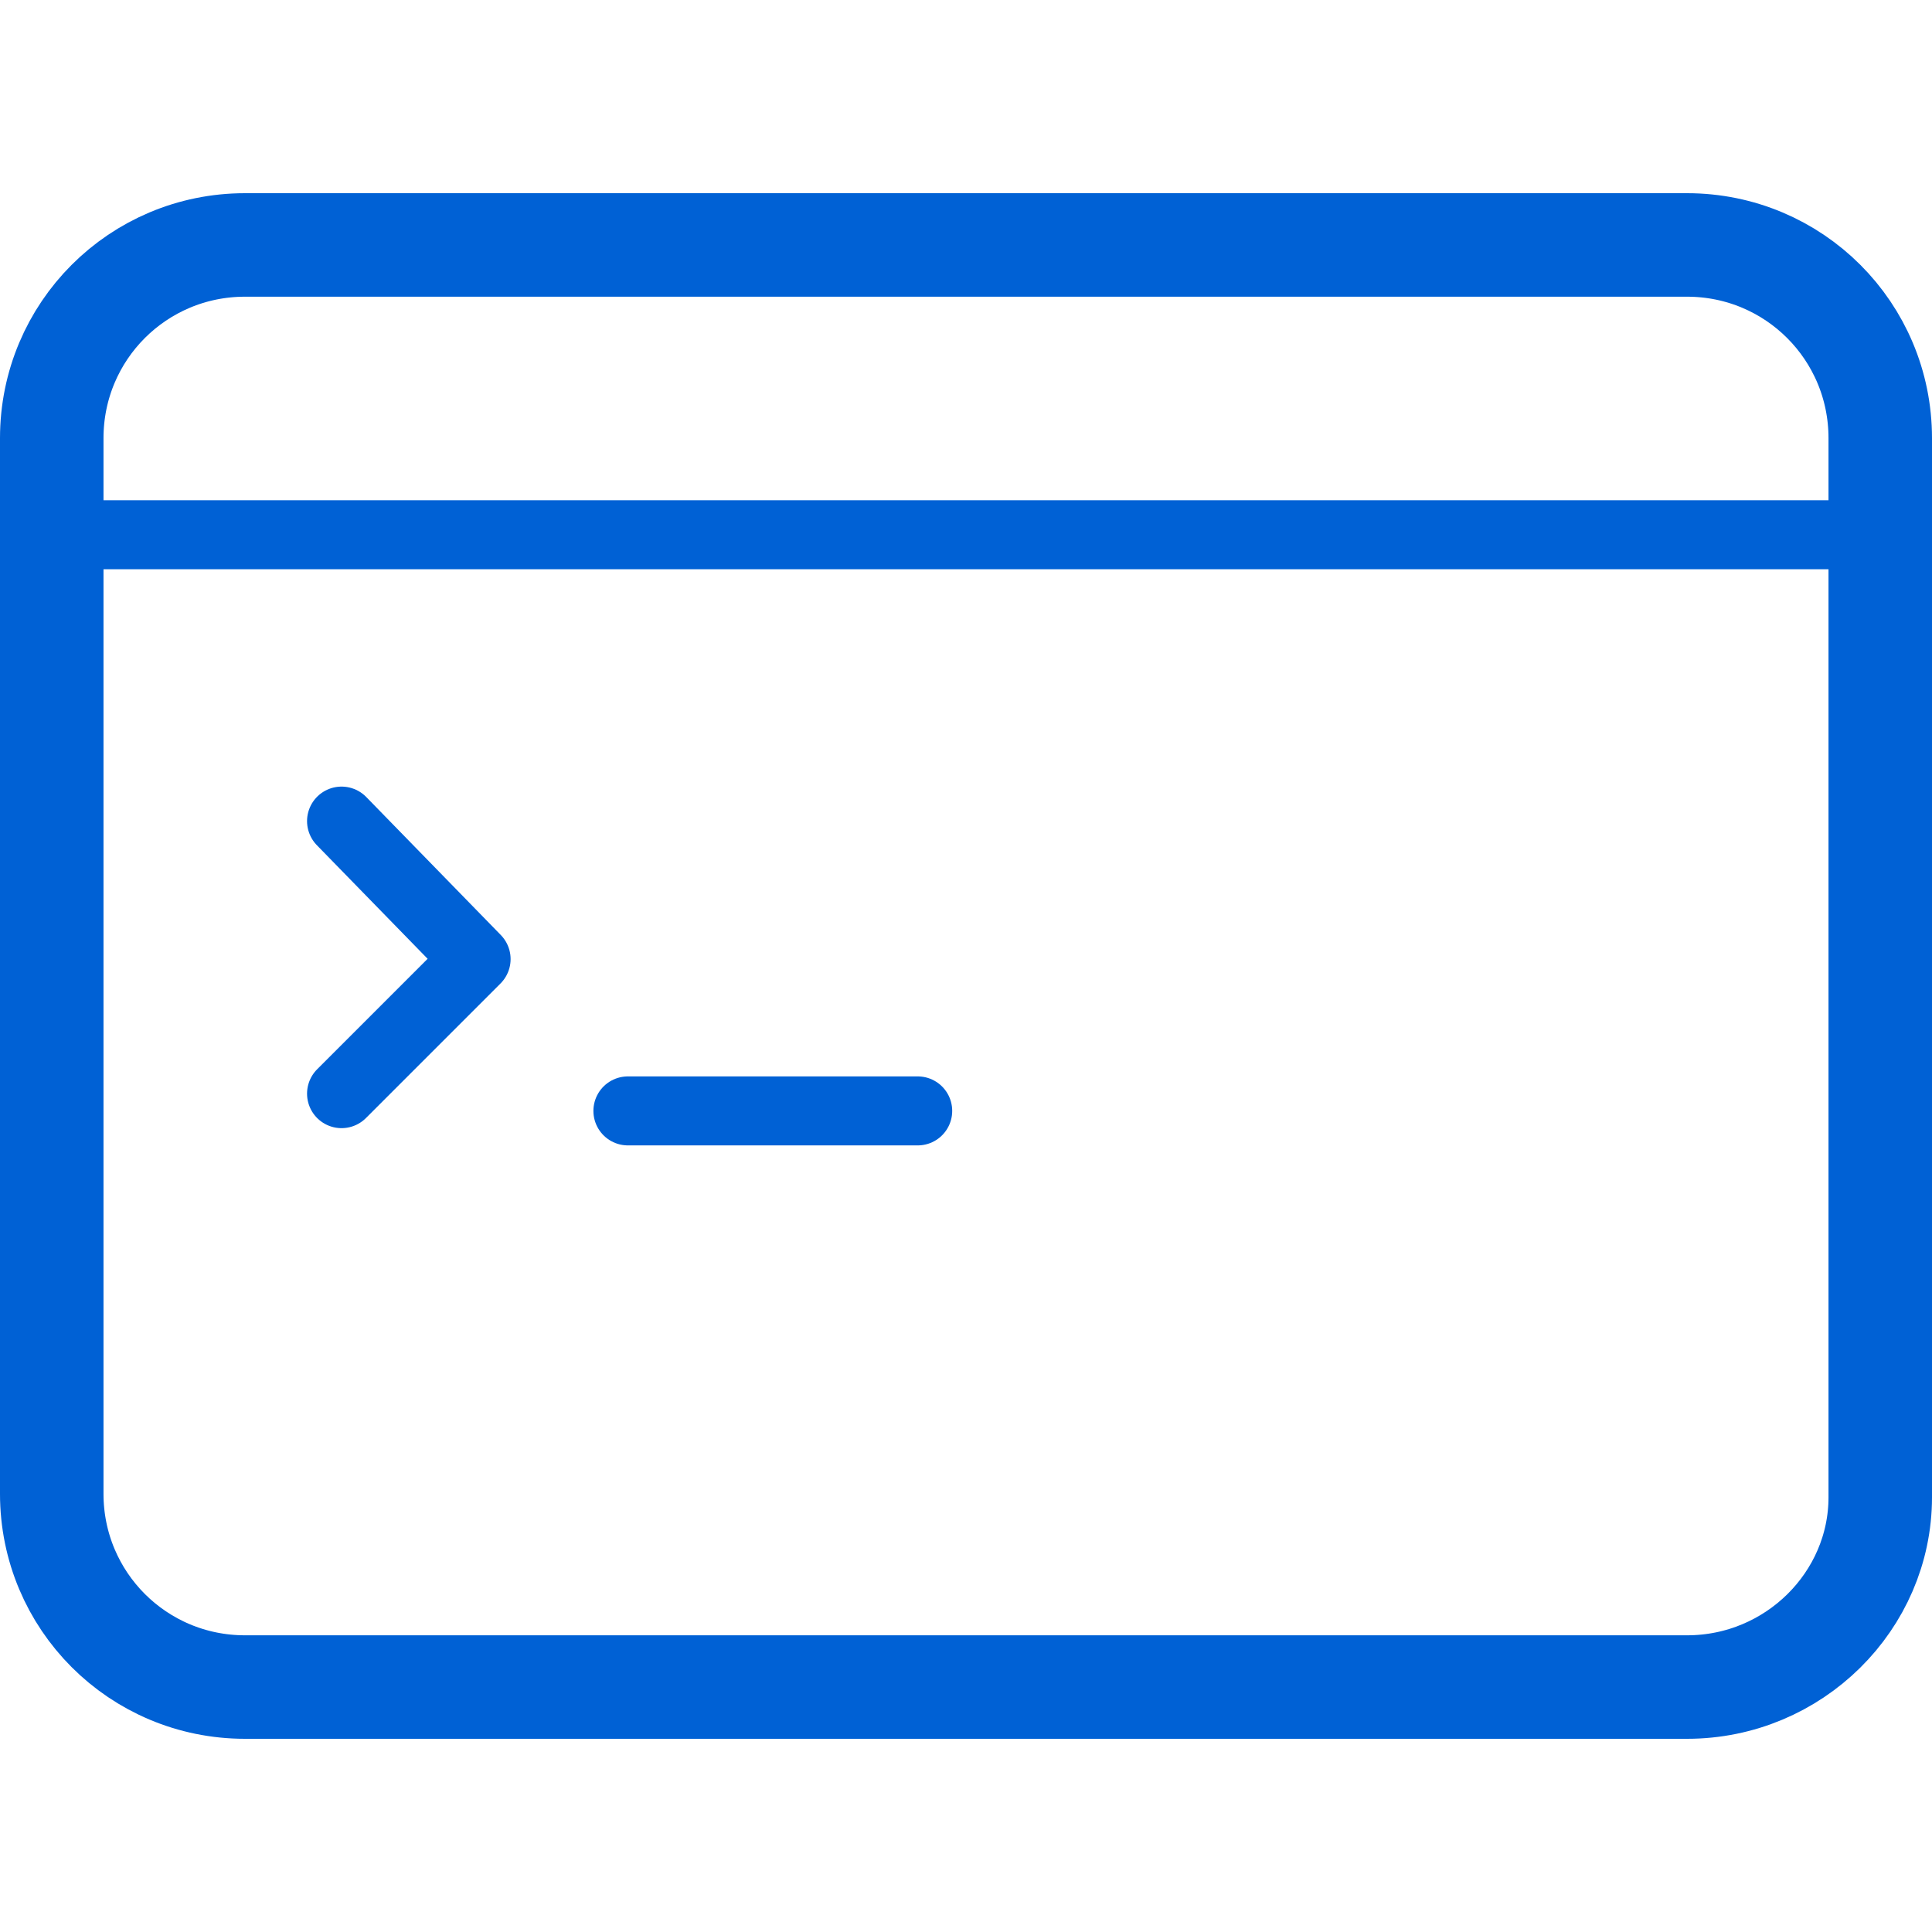
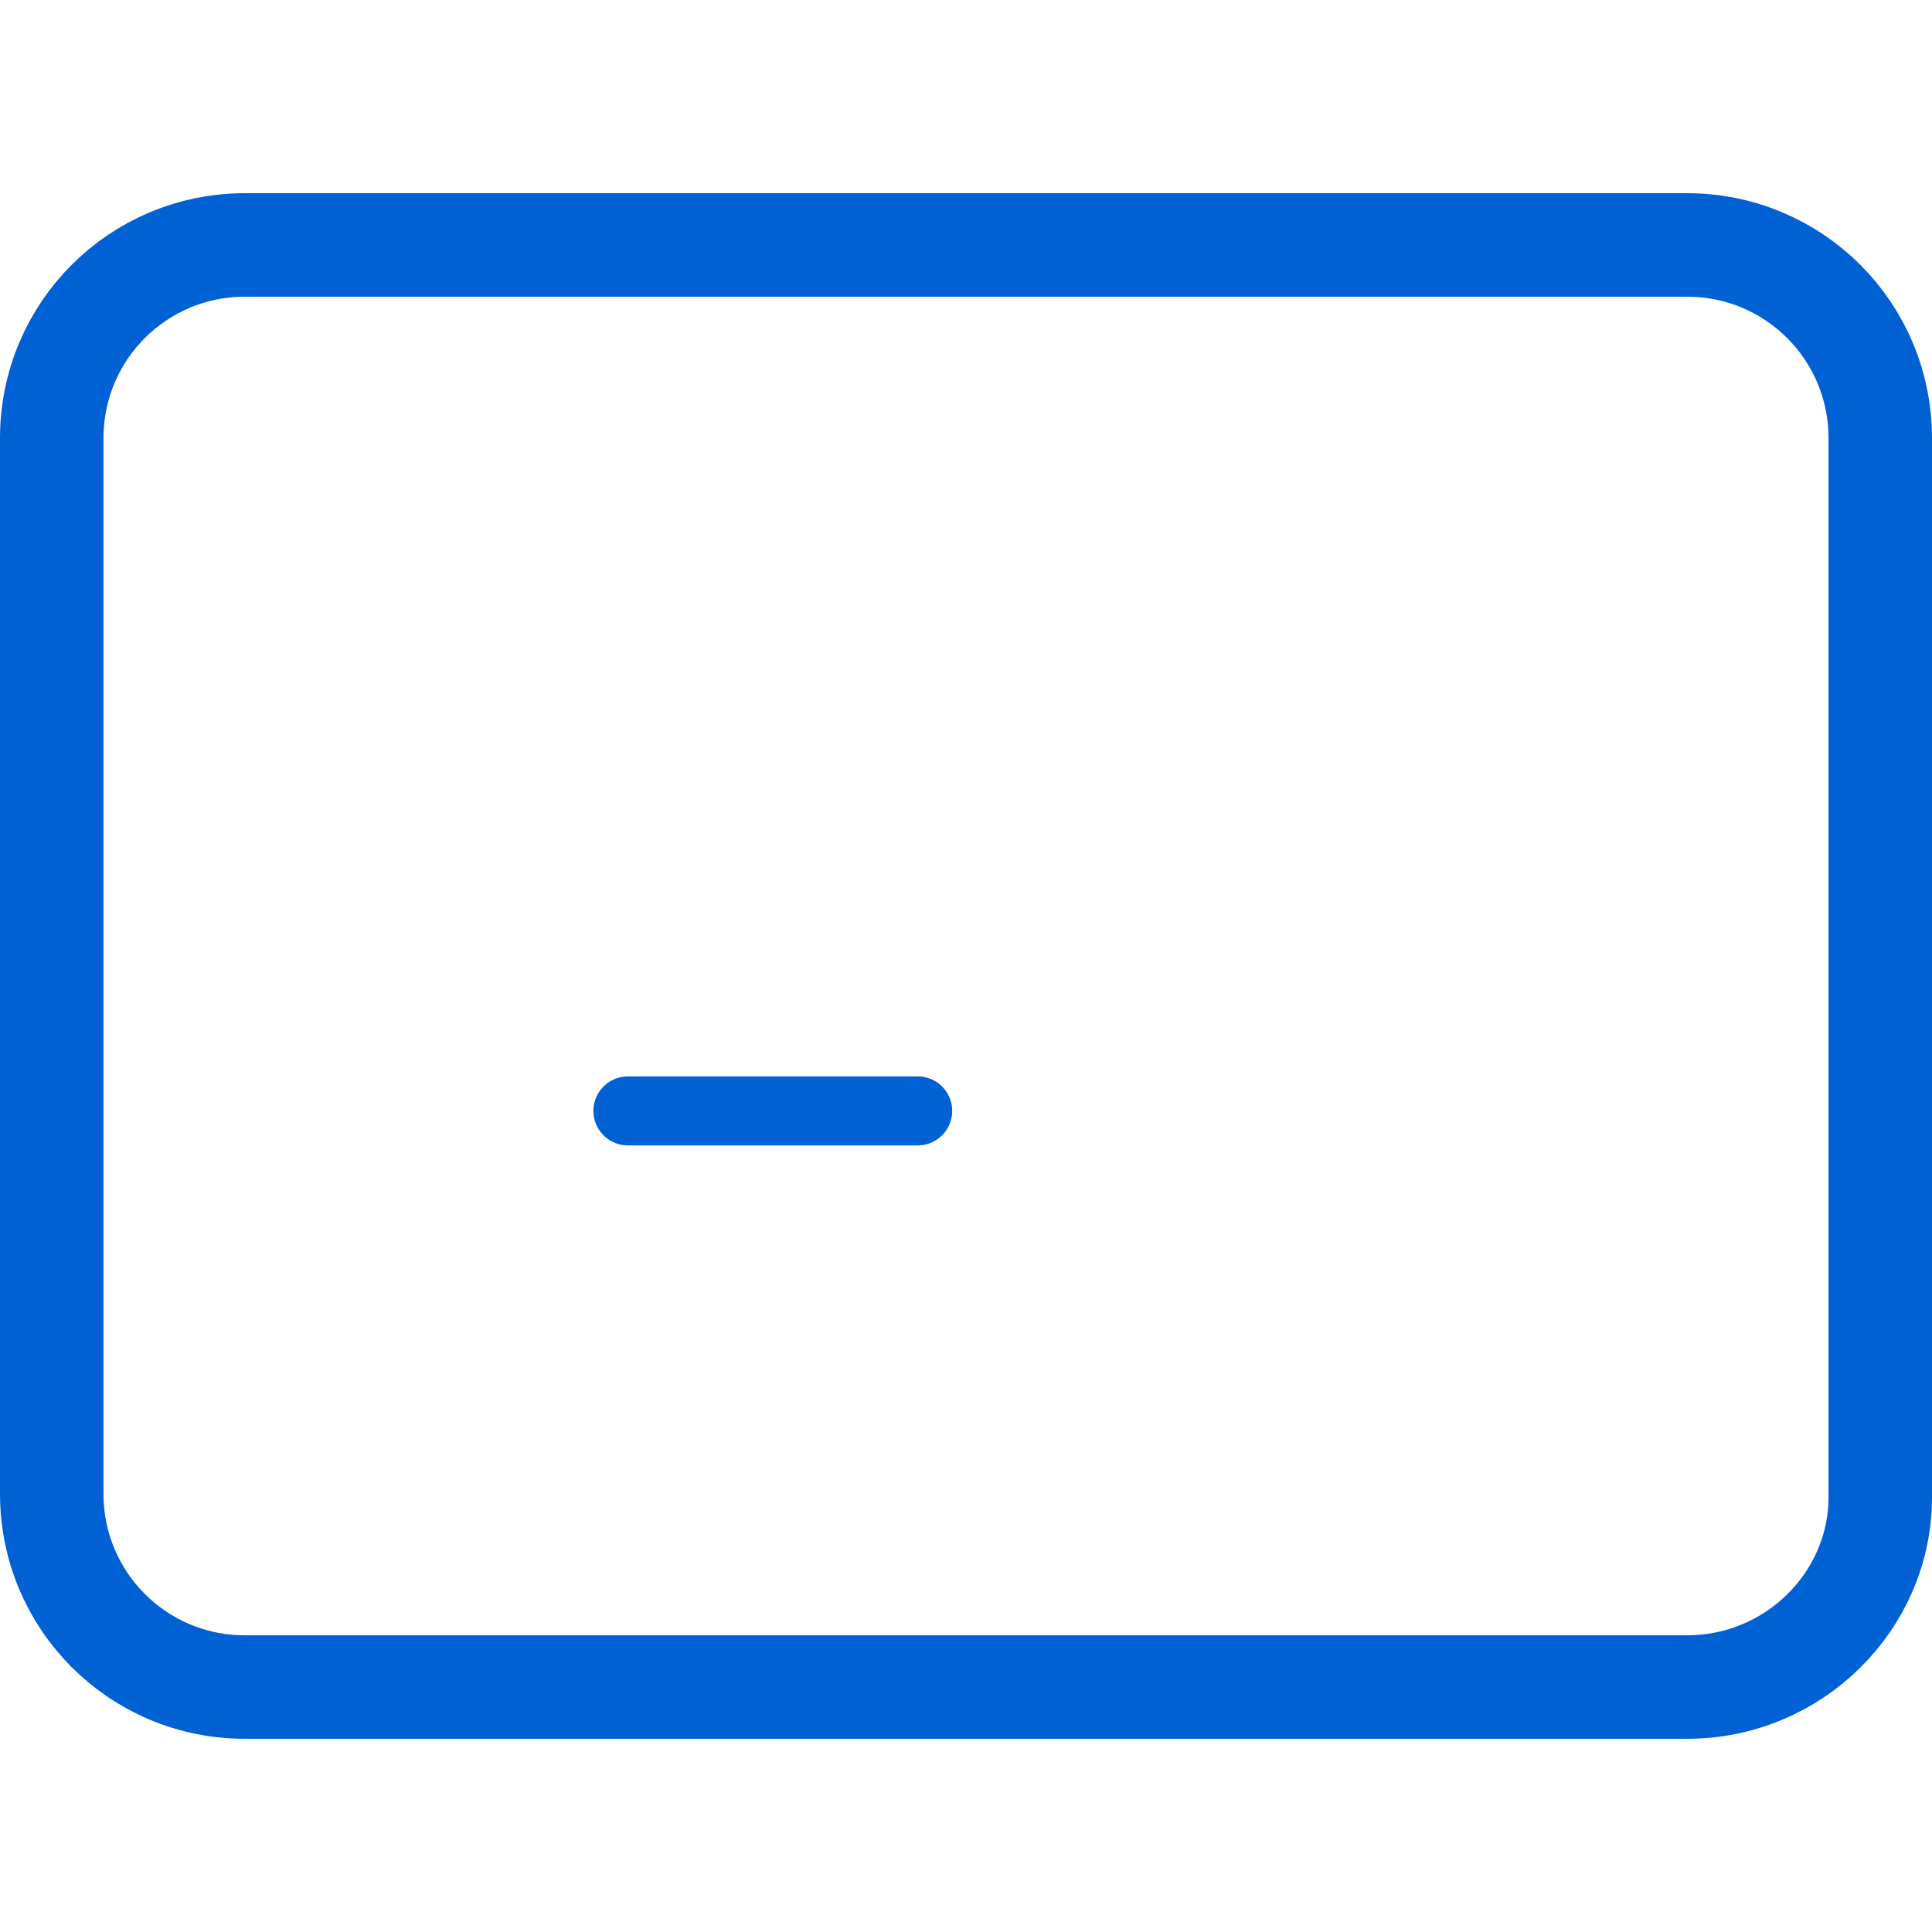
<svg xmlns="http://www.w3.org/2000/svg" id="Layer_1" x="0px" y="0px" viewBox="0 0 56 56" style="enable-background:new 0 0 56 56;" xml:space="preserve">
  <style type="text/css">	.st0{fill:none;stroke:#0061D5;stroke-width:3;stroke-linecap:round;stroke-linejoin:round;stroke-miterlimit:10;}	.st1{fill:none;stroke:#0061D5;stroke-width:2;stroke-linecap:round;stroke-linejoin:round;stroke-miterlimit:10;}</style>
  <g>
    <path class="st0" d="M48.9,48.9H7.1c-3.1,0-5.6-2.5-5.6-5.6V12.7c0-3.1,2.5-5.6,5.6-5.6h41.8c3.1,0,5.6,2.5,5.6,5.6v30.7   C54.5,46.4,52,48.9,48.9,48.9z" />
-     <line class="st1" x1="1.5" y1="15.5" x2="54.5" y2="15.5" />
-     <polyline class="st1" points="9.9,23.8 13.8,27.8 9.9,31.7  " />
    <line class="st1" x1="18.2" y1="32.2" x2="26.6" y2="32.2" />
  </g>
</svg>